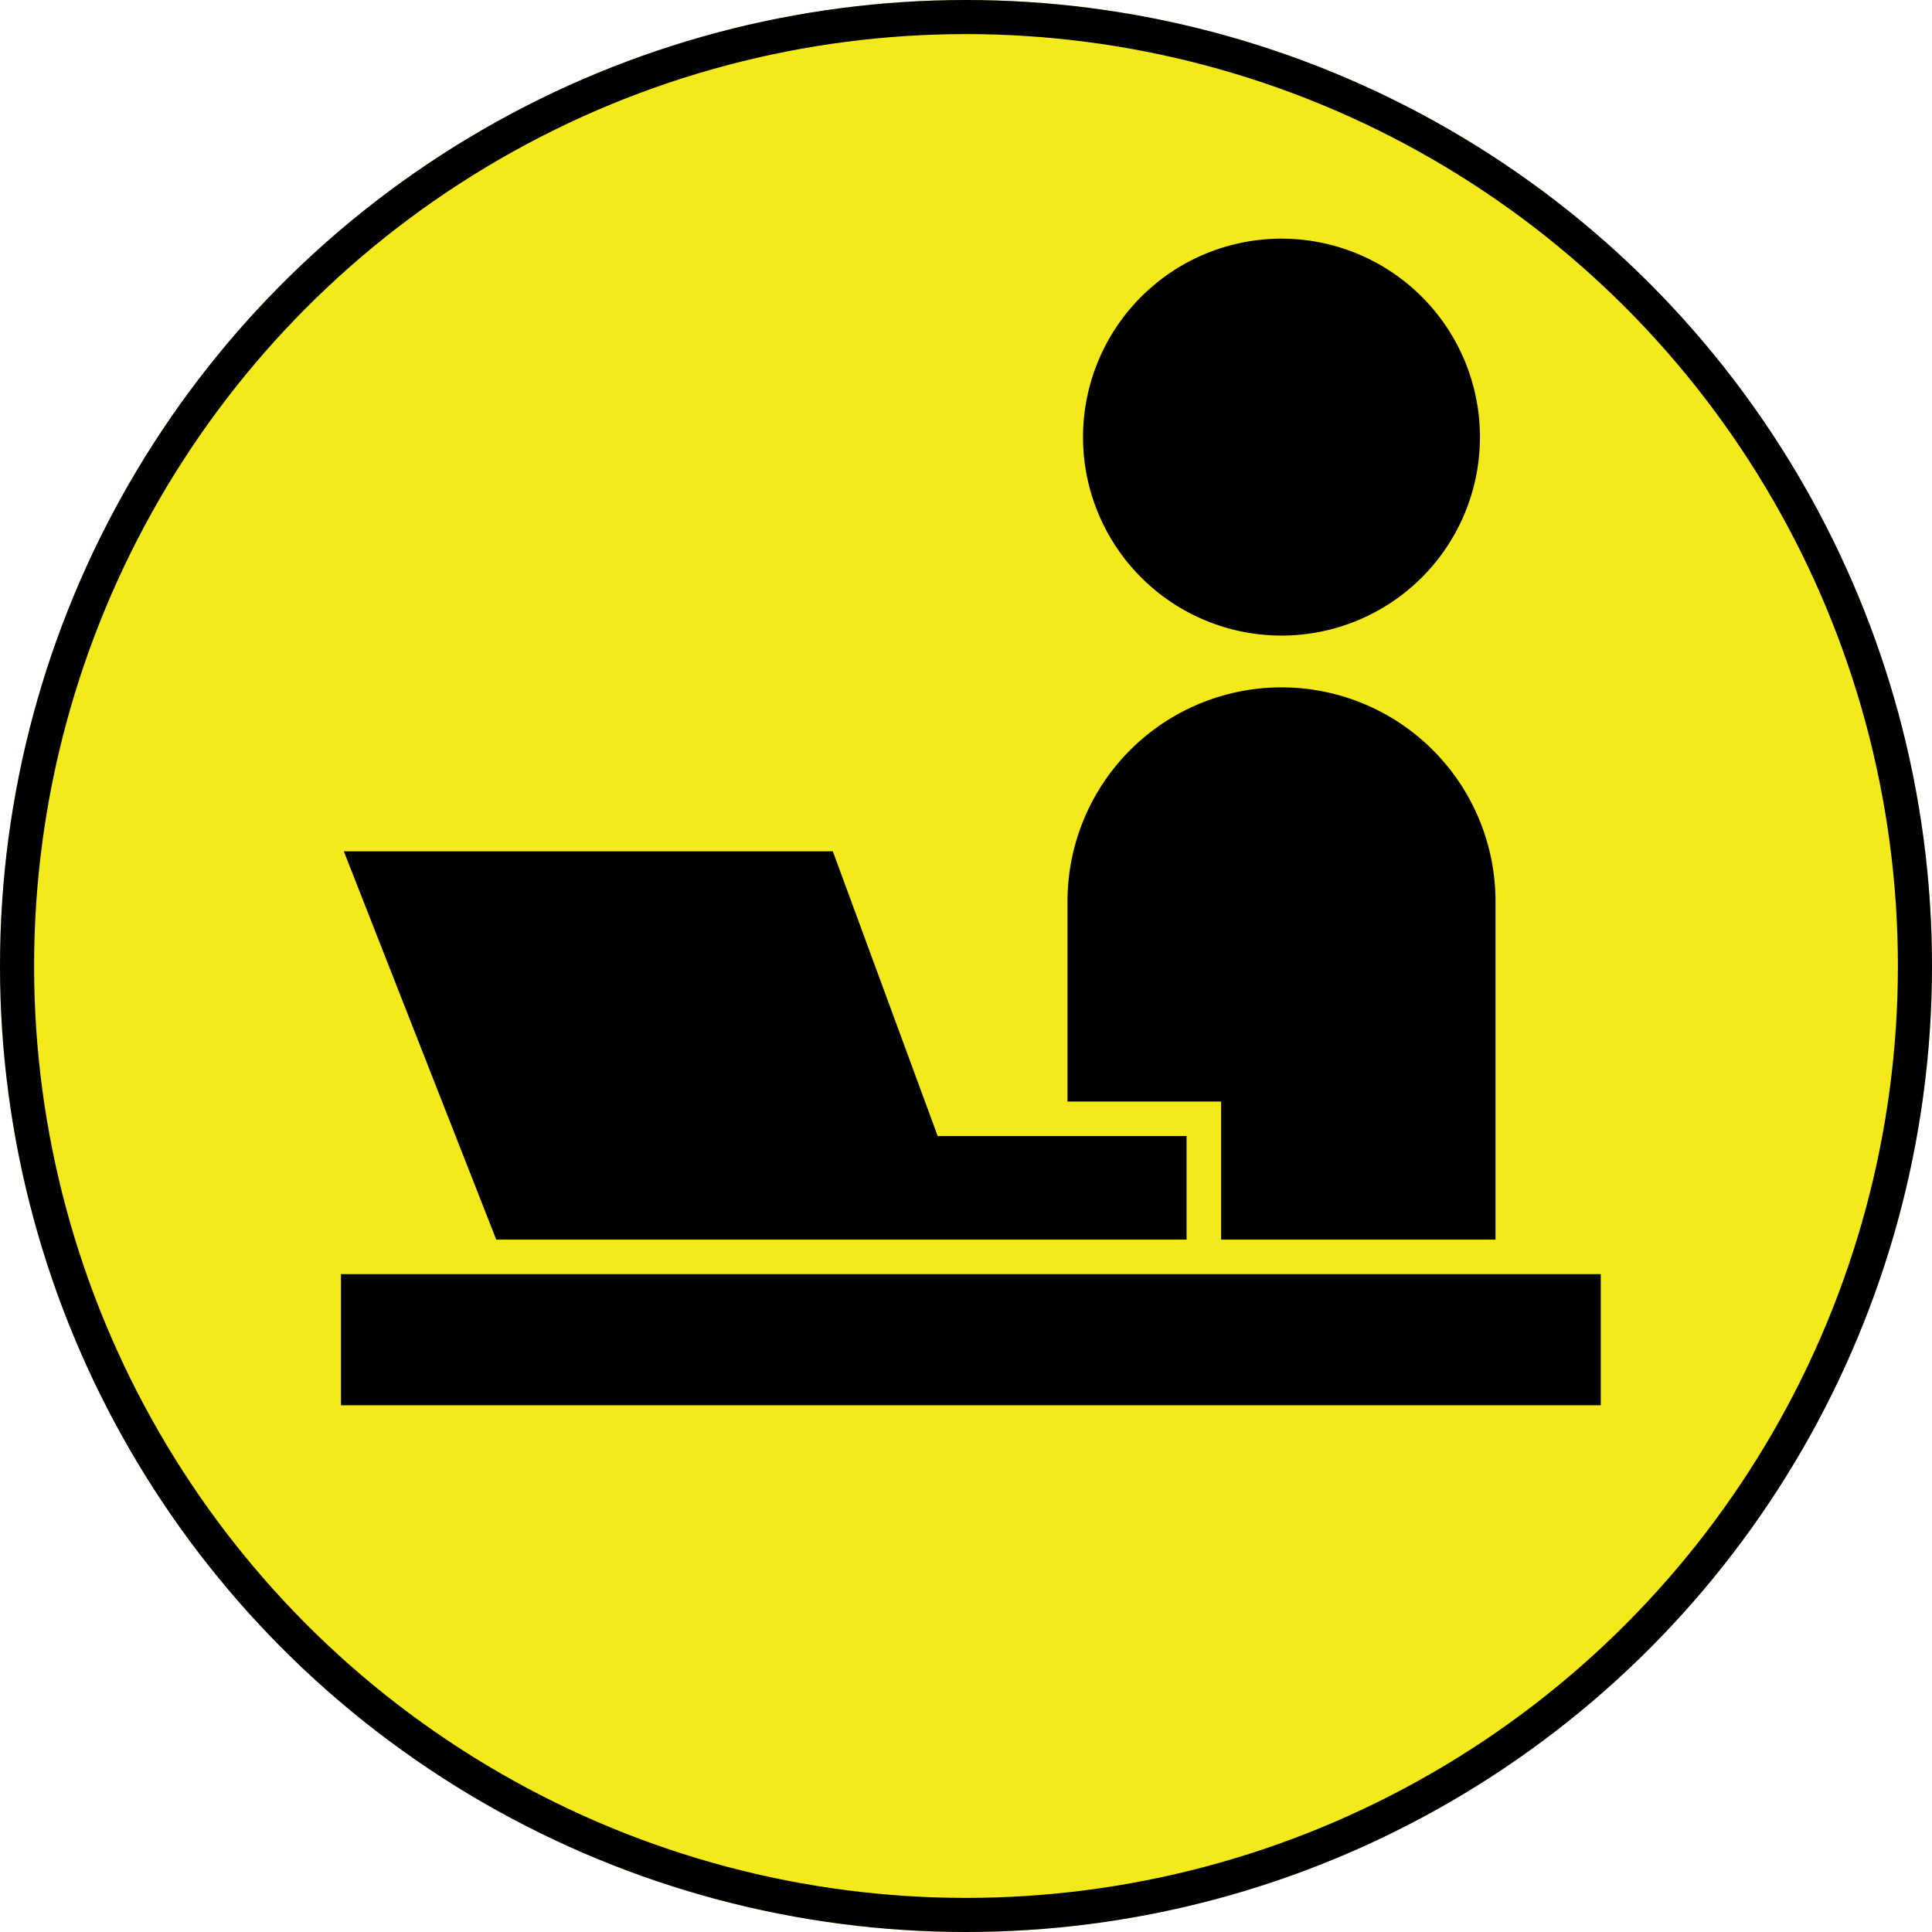
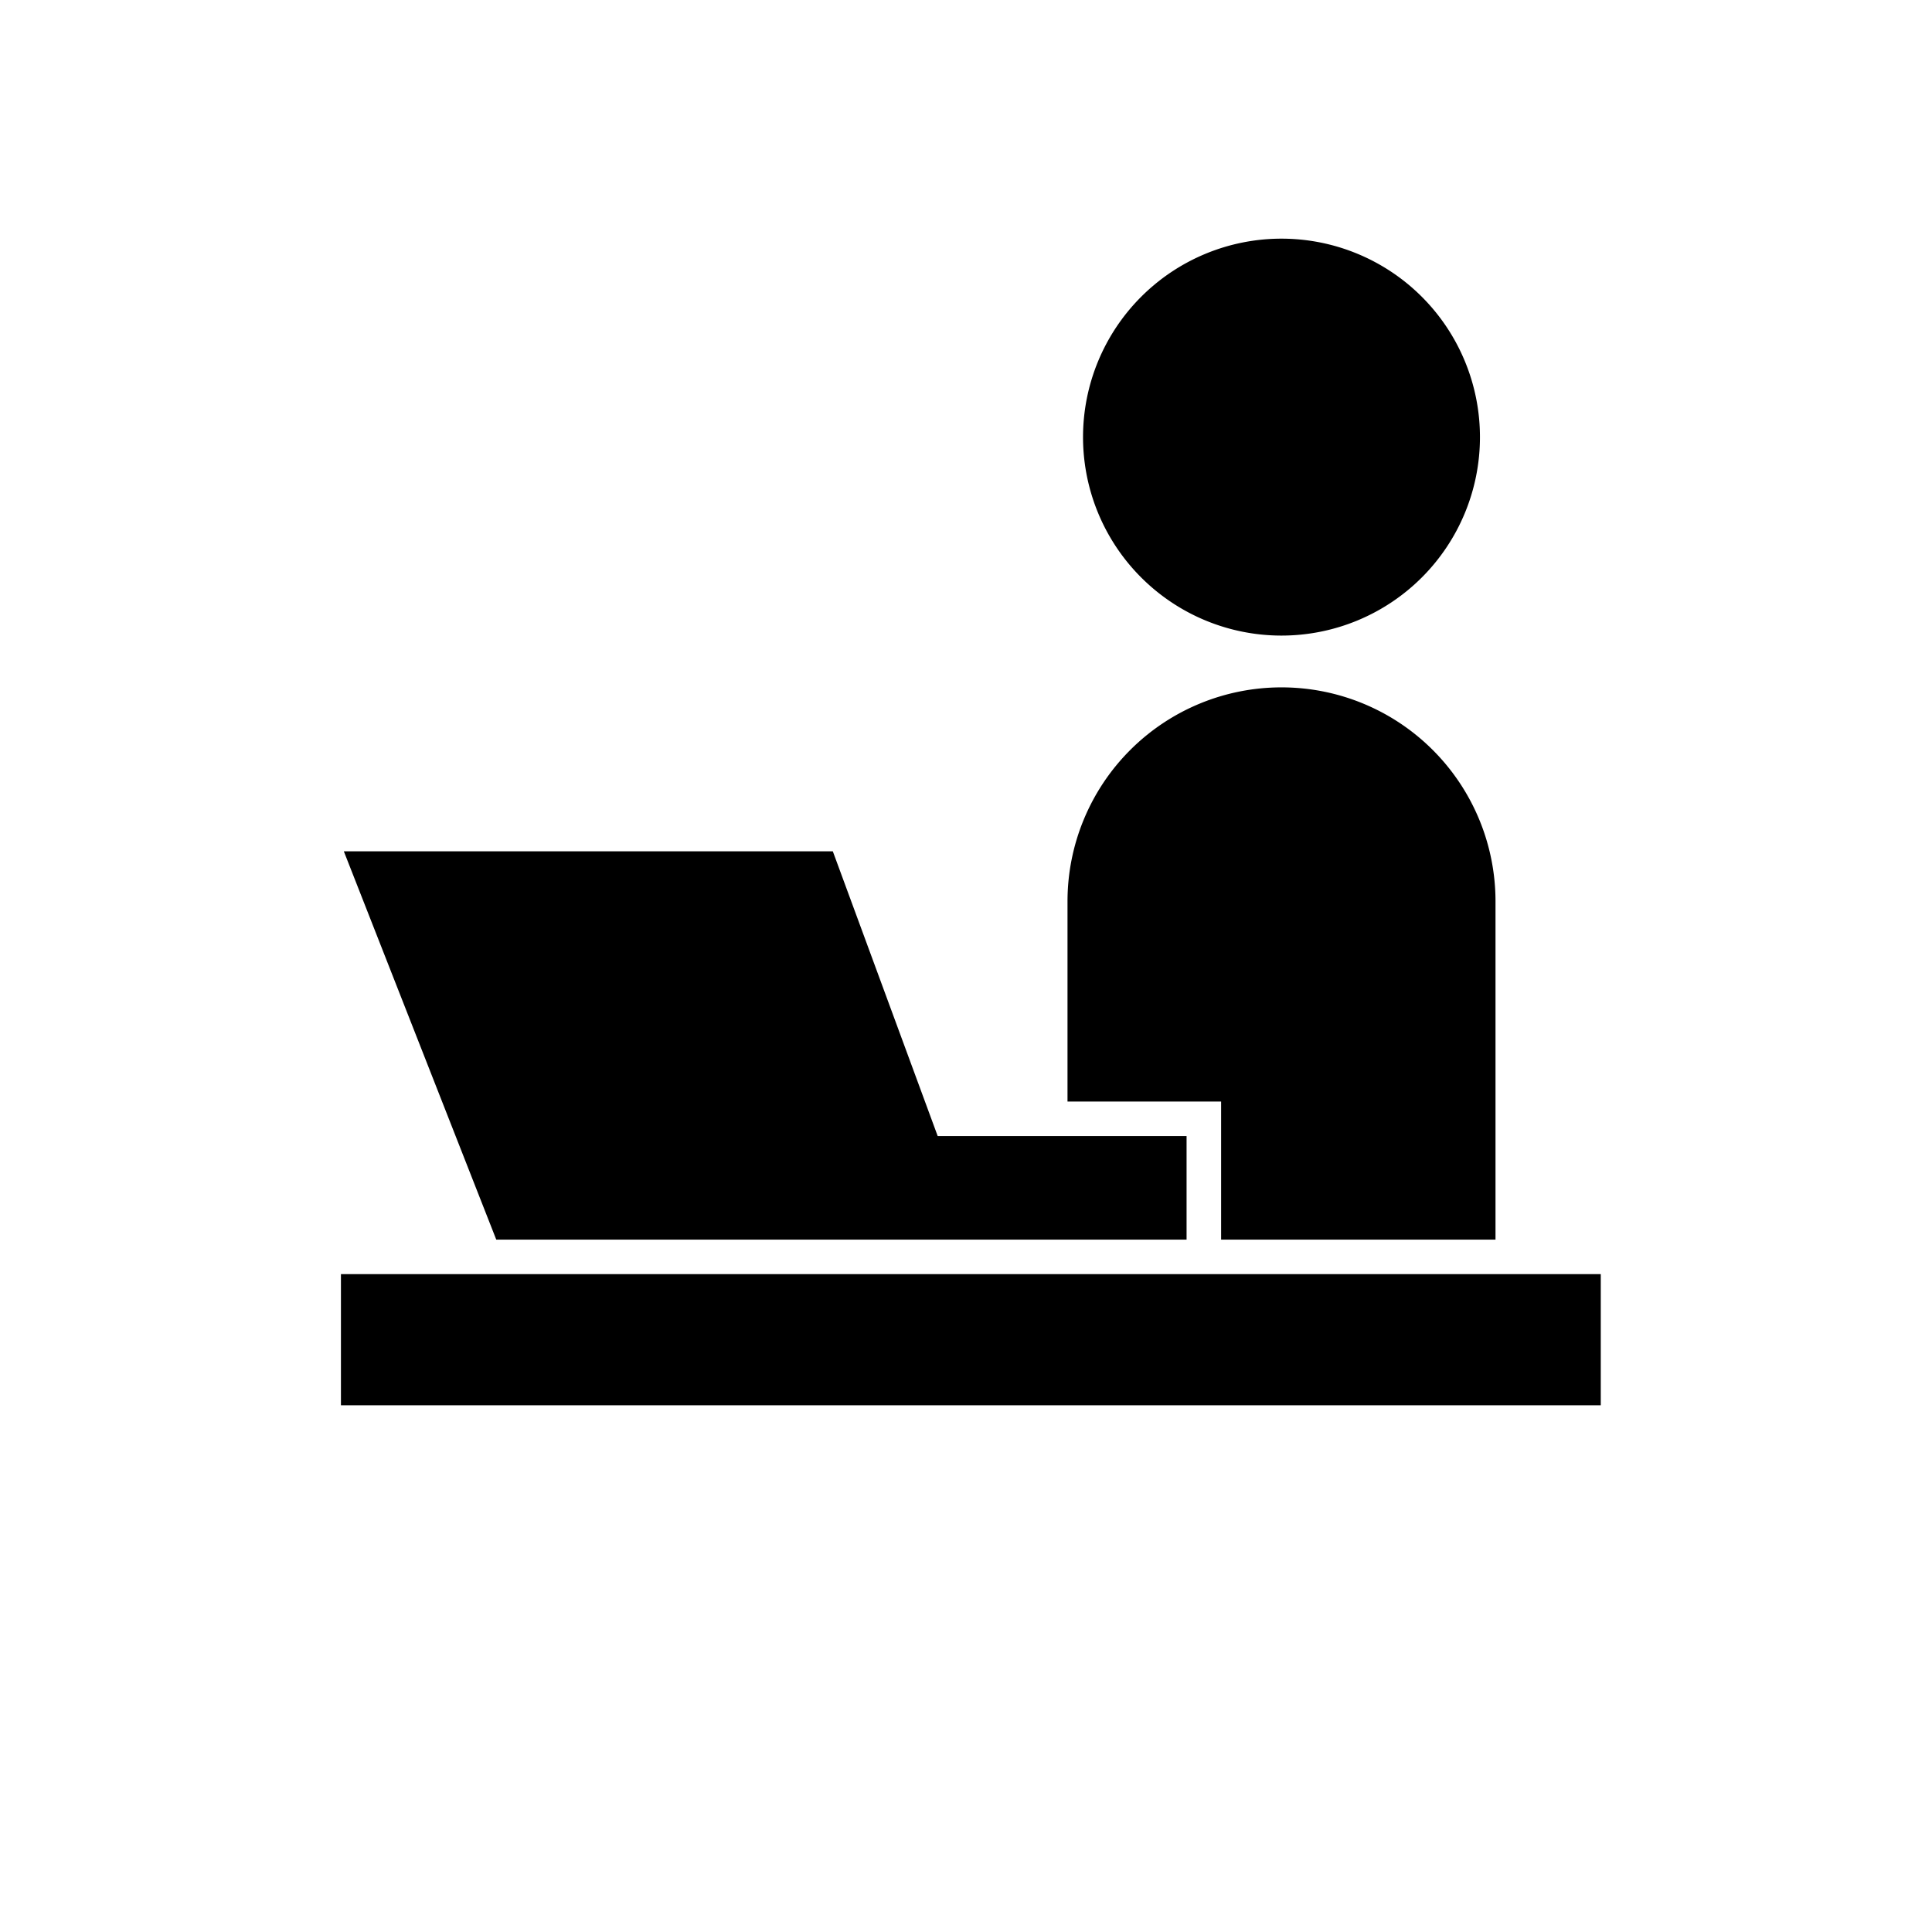
<svg xmlns="http://www.w3.org/2000/svg" width="170" height="170" viewBox="0 0 170 170">
  <g transform="translate(-626 -3472)">
    <g transform="translate(626 3472)" fill="#f4e91a" stroke="#000" stroke-width="3">
-       <circle cx="85" cy="85" r="85" stroke="none" />
-       <circle cx="85" cy="85" r="83.5" fill="none" />
-     </g>
+       </g>
    <g transform="translate(656 3474.061)">
      <path d="M319.055,53.865A17.463,17.463,0,1,0,301.591,36.4,17.462,17.462,0,0,0,319.055,53.865Z" transform="translate(-236.293)" />
      <rect width="110.854" height="11.54" transform="translate(0 110.052)" />
      <path d="M308.792,249.886h24.145V220.123a18.83,18.83,0,1,0-37.66,0v17.614h13.516v12.15Z" transform="translate(-231.345 -142.871)" />
      <path d="M28.507,302.089H75.328v-9.113h-21.9L44.2,267.921H1.173l13.413,34.168Z" transform="translate(-0.919 -195.074)" />
    </g>
  </g>
</svg>